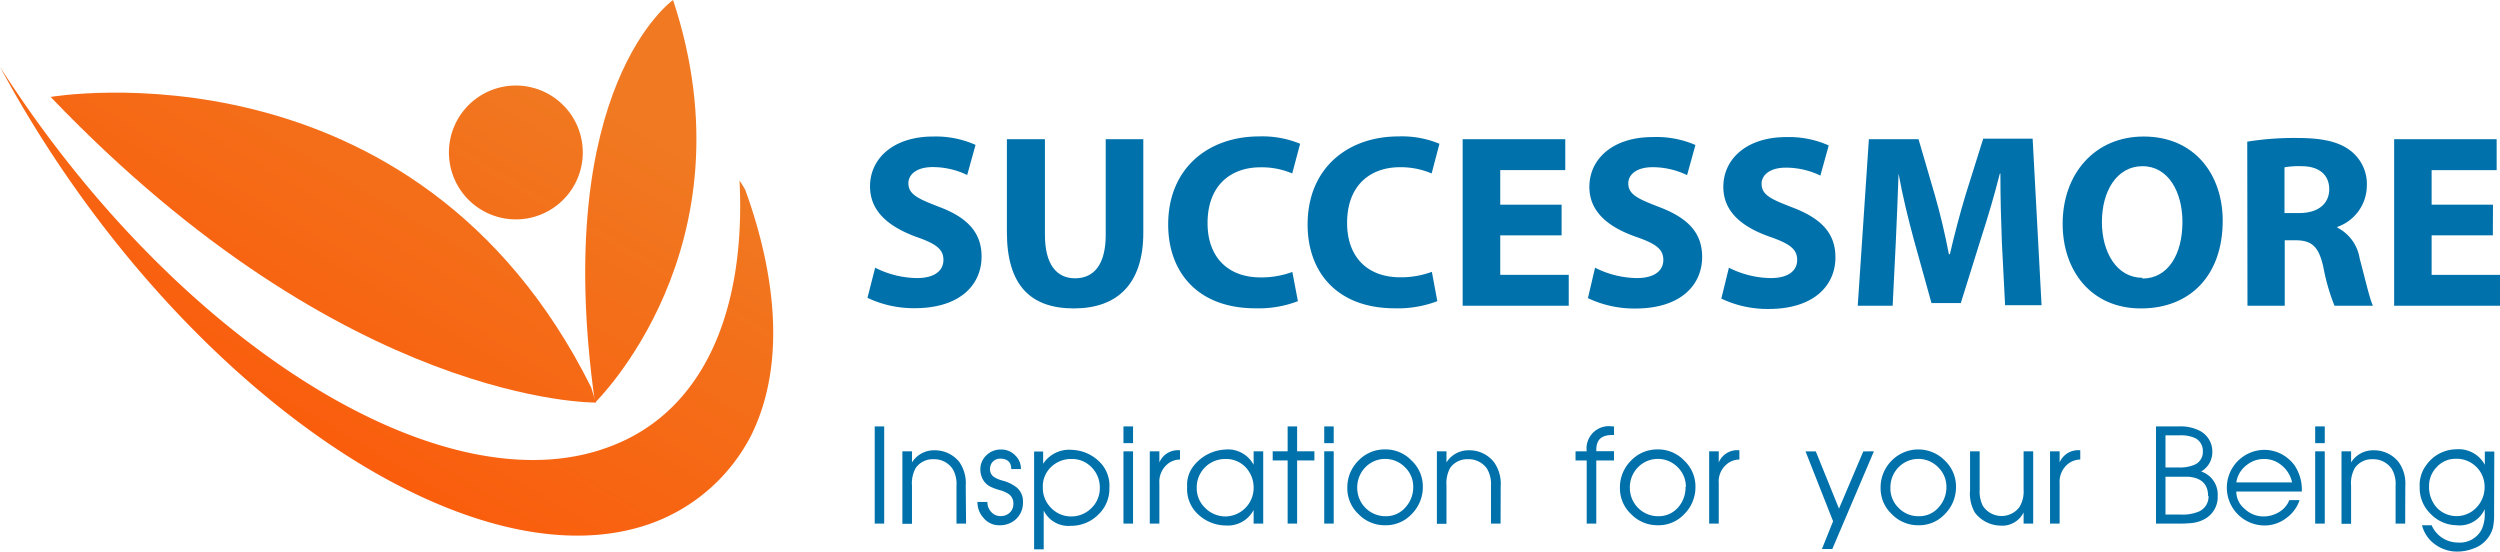
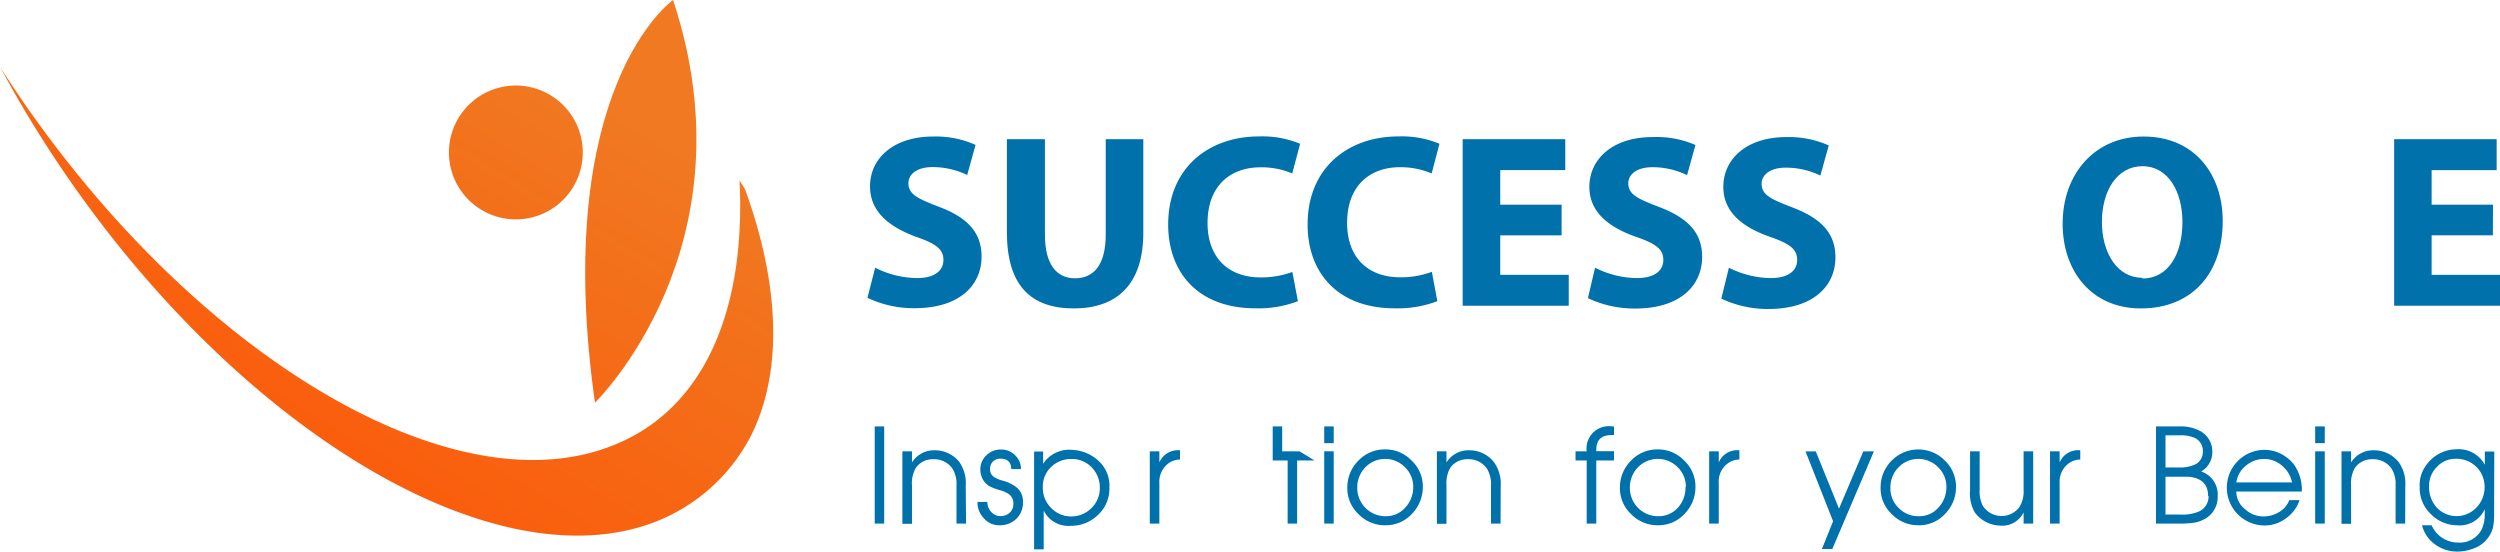
<svg xmlns="http://www.w3.org/2000/svg" xmlns:xlink="http://www.w3.org/1999/xlink" viewBox="0 0 224.13 49.47">
  <defs>
    <style>.cls-1{fill:url(#linear-gradient);}.cls-2{fill:url(#linear-gradient-2);}.cls-3{fill:url(#linear-gradient-3);}.cls-4{fill:url(#linear-gradient-4);}.cls-5{fill:#0071ab;}</style>
    <linearGradient id="linear-gradient" x1="50.19" y1="7.05" x2="25.96" y2="48.15" gradientUnits="userSpaceOnUse">
      <stop offset="0" stop-color="#f07921" />
      <stop offset="1" stop-color="#fc5708" />
    </linearGradient>
    <linearGradient id="linear-gradient-2" x1="41.14" y1="1.71" x2="16.91" y2="42.82" xlink:href="#linear-gradient" />
    <linearGradient id="linear-gradient-3" x1="44.7" y1="3.81" x2="20.47" y2="44.91" xlink:href="#linear-gradient" />
    <linearGradient id="linear-gradient-4" x1="59.91" y1="12.77" x2="35.68" y2="53.88" xlink:href="#linear-gradient" />
  </defs>
  <g id="Layer_2" data-name="Layer 2">
    <g id="Layer_1-2" data-name="Layer 1">
      <path class="cls-1" d="M50.89,17.47a6,6,0,1,1-.8-8.41A6,6,0,0,1,50.89,17.47Z" />
-       <path class="cls-2" d="M4.54,8.69S37.21,3.07,53,34.73l.42,1.36S31.06,36.42,4.54,8.69Z" />
      <path class="cls-3" d="M58.55,46.86a16.3,16.3,0,0,0,8.84-7.92c3.5-7.2,1.58-16-.58-21.93-.16-.28-.33-.56-.51-.83C66.89,28,63,37,54.56,40.08,39.56,45.67,15.69,30.54,0,6,.61,7.11,1.24,8.25,1.91,9.39,17.51,35.92,42.87,52.7,58.55,46.86Z" />
      <path class="cls-4" d="M60.34,0s-11,7.73-7,36.1C53.34,36.1,67.69,22.16,60.34,0Z" />
      <path class="cls-5" d="M79.27,46.94h-.85V38.23h.85Z" />
      <path class="cls-5" d="M86.61,46.94h-.86V43.52A2.59,2.59,0,0,0,85.38,42a2,2,0,0,0-1.69-.83,1.86,1.86,0,0,0-1.59.78,2.84,2.84,0,0,0-.34,1.59v3.42H80.9V40.46h.86v1a2.32,2.32,0,0,1,2-1.09A2.81,2.81,0,0,1,86,41.41a3.32,3.32,0,0,1,.58,2.13Z" />
      <path class="cls-5" d="M91.71,45a2,2,0,0,1-.59,1.51,2.09,2.09,0,0,1-1.52.58,1.78,1.78,0,0,1-1.39-.62A2.08,2.08,0,0,1,87.63,45h.89a1.27,1.27,0,0,0,.34.89,1.09,1.09,0,0,0,.85.38,1.18,1.18,0,0,0,.82-.31,1.06,1.06,0,0,0,.32-.8,1,1,0,0,0-.38-.84,2.64,2.64,0,0,0-.88-.39,4.57,4.57,0,0,1-.62-.22,1.59,1.59,0,0,1-.94-.91,1.84,1.84,0,0,1-.14-.68,1.72,1.72,0,0,1,.54-1.3,1.82,1.82,0,0,1,1.32-.52,1.71,1.71,0,0,1,1.25.51,1.66,1.66,0,0,1,.53,1.24h-.87c0-.62-.34-.93-1-.93a.89.89,0,0,0-.9.9.82.82,0,0,0,.35.74,2.76,2.76,0,0,0,.78.33,3.46,3.46,0,0,1,1.28.63A1.6,1.6,0,0,1,91.71,45Z" />
      <path class="cls-5" d="M99.46,43.73a3.18,3.18,0,0,1-1,2.41,3.43,3.43,0,0,1-2.46,1,2.46,2.46,0,0,1-2.43-1.37v3.48h-.86V40.48h.81v1.1a2.78,2.78,0,0,1,2.57-1.25,3.69,3.69,0,0,1,2.65,1.25A3,3,0,0,1,99.46,43.73Zm-.86,0a2.55,2.55,0,0,0-.73-1.83,2.42,2.42,0,0,0-1.79-.75,2.57,2.57,0,0,0-1.83.7,2.39,2.39,0,0,0-.76,1.81,2.53,2.53,0,0,0,.69,1.82A2.47,2.47,0,0,0,96,46.3a2.54,2.54,0,0,0,1.84-.74A2.46,2.46,0,0,0,98.6,43.73Z" />
-       <path class="cls-5" d="M101.58,39.73h-.86v-1.5h.86Zm0,7.21h-.86V40.46h.86Z" />
      <path class="cls-5" d="M105.79,41.2a1.74,1.74,0,0,0-1.17.45,2.05,2.05,0,0,0-.68,1.68v3.61h-.86V40.46h.86v1a1.8,1.8,0,0,1,1.85-1.09Z" />
-       <path class="cls-5" d="M113.25,46.94h-.86V45.72a2.6,2.6,0,0,1-2.49,1.39,3.66,3.66,0,0,1-2.84-1.38,3.09,3.09,0,0,1-.63-2.07,2.75,2.75,0,0,1,.67-2,3.85,3.85,0,0,1,2.78-1.36,2.6,2.6,0,0,1,2.51,1.37V40.46h.86Zm-.86-3.18a2.63,2.63,0,0,0-.71-1.86,2.4,2.4,0,0,0-1.81-.75,2.54,2.54,0,0,0-2.58,2.58,2.43,2.43,0,0,0,.77,1.82,2.56,2.56,0,0,0,1.84.75,2.56,2.56,0,0,0,2.49-2.54Z" />
-       <path class="cls-5" d="M117.84,41.28h-1.55v5.66h-.85V41.28H114.1v-.82h1.34V38.23h.85v2.23h1.55Z" />
+       <path class="cls-5" d="M117.84,41.28h-1.55v5.66h-.85V41.28H114.1v-.82V38.23h.85v2.23h1.55Z" />
      <path class="cls-5" d="M119.57,39.73h-.85v-1.5h.85Zm0,7.21h-.85V40.46h.85Z" />
      <path class="cls-5" d="M127.56,43.66a3.43,3.43,0,0,1-1,2.43,3.16,3.16,0,0,1-2.38,1,3.27,3.27,0,0,1-2.39-1,3.17,3.17,0,0,1-1-2.37,3.37,3.37,0,0,1,1-2.43,3.25,3.25,0,0,1,2.41-1,3.21,3.21,0,0,1,2.35,1A3.17,3.17,0,0,1,127.56,43.66Zm-.86,0a2.42,2.42,0,0,0-.74-1.77,2.48,2.48,0,0,0-3.55,0,2.57,2.57,0,0,0-.73,1.85,2.53,2.53,0,0,0,2.53,2.54,2.29,2.29,0,0,0,1.78-.78A2.68,2.68,0,0,0,126.7,43.66Z" />
      <path class="cls-5" d="M134.53,46.94h-.86V43.52A2.67,2.67,0,0,0,133.3,42a2,2,0,0,0-1.7-.83,1.86,1.86,0,0,0-1.59.78,2.85,2.85,0,0,0-.33,1.59v3.42h-.86V40.46h.86v1a2.31,2.31,0,0,1,2-1.09,2.78,2.78,0,0,1,2.27,1.08,3.32,3.32,0,0,1,.59,2.13Z" />
      <path class="cls-5" d="M144.7,41.28h-1.59v5.66h-.86V41.28h-1v-.82h1a2,2,0,0,1,2.29-2.23h.16V39h-.16c-1,0-1.43.45-1.43,1.34v.11h1.59Z" />
      <path class="cls-5" d="M152,43.66a3.39,3.39,0,0,1-1,2.43,3.16,3.16,0,0,1-2.38,1,3.28,3.28,0,0,1-2.39-1,3.17,3.17,0,0,1-1-2.37,3.37,3.37,0,0,1,1-2.43,3.25,3.25,0,0,1,2.41-1,3.21,3.21,0,0,1,2.35,1A3.17,3.17,0,0,1,152,43.66Zm-.86,0a2.41,2.41,0,0,0-.73-1.77,2.49,2.49,0,0,0-3.56,0,2.57,2.57,0,0,0-.73,1.85,2.53,2.53,0,0,0,2.53,2.54,2.31,2.31,0,0,0,1.79-.78A2.68,2.68,0,0,0,151.11,43.66Z" />
      <path class="cls-5" d="M155.94,41.2a1.74,1.74,0,0,0-1.17.45,2,2,0,0,0-.68,1.68v3.61h-.86V40.46h.86v1a1.79,1.79,0,0,1,1.85-1.09Z" />
      <path class="cls-5" d="M168,40.46l-3.73,8.76h-.93l1-2.49-2.47-6.26h.92l2.08,5.13,2.18-5.13Z" />
      <path class="cls-5" d="M175.36,43.66a3.4,3.4,0,0,1-1,2.43,3.14,3.14,0,0,1-2.37,1,3.27,3.27,0,0,1-2.39-1,3.17,3.17,0,0,1-1-2.37,3.37,3.37,0,0,1,1-2.43,3.34,3.34,0,0,1,4.76,0A3.21,3.21,0,0,1,175.36,43.66Zm-.86,0a2.42,2.42,0,0,0-.74-1.77,2.48,2.48,0,0,0-3.55,0,2.57,2.57,0,0,0-.73,1.85,2.41,2.41,0,0,0,.74,1.8,2.45,2.45,0,0,0,1.79.74,2.29,2.29,0,0,0,1.78-.78A2.68,2.68,0,0,0,174.5,43.66Z" />
      <path class="cls-5" d="M182.28,46.94h-.86v-1a2.13,2.13,0,0,1-2.12,1.18,2.93,2.93,0,0,1-2.25-1.17,3.4,3.4,0,0,1-.43-2V40.46h.86v3.46a2.85,2.85,0,0,0,.28,1.42,2,2,0,0,0,3.27.14,2.64,2.64,0,0,0,.39-1.56V40.46h.86Z" />
      <path class="cls-5" d="M186.5,41.2a1.78,1.78,0,0,0-1.17.45,2.05,2.05,0,0,0-.68,1.68v3.61h-.86V40.46h.86v1a1.8,1.8,0,0,1,1.85-1.09Z" />
      <path class="cls-5" d="M198.82,44.47a2.24,2.24,0,0,1-1.06,2,3,3,0,0,1-1.17.41,9.31,9.31,0,0,1-1.25.06h-2.05V38.23h2.05a3.71,3.71,0,0,1,2,.46,2.1,2.1,0,0,1,1,1.85,2,2,0,0,1-1,1.73A2.17,2.17,0,0,1,198.82,44.47Zm-1.33-4a1.29,1.29,0,0,0-.66-1.18,3.11,3.11,0,0,0-1.46-.26h-1.23v2.88h1.18a3.35,3.35,0,0,0,1.46-.26A1.24,1.24,0,0,0,197.49,40.48Zm.47,4c0-1.06-.59-1.63-1.77-1.73h-2.05v3.39h1.34a3.78,3.78,0,0,0,1.63-.26A1.46,1.46,0,0,0,198,44.47Z" />
      <path class="cls-5" d="M206.36,44.07h-5.87a2,2,0,0,0,.76,1.56,2.44,2.44,0,0,0,1.68.67,2.68,2.68,0,0,0,1.39-.39,2.13,2.13,0,0,0,.92-1.07h.92a3.26,3.26,0,0,1-1.22,1.63,3.18,3.18,0,0,1-1.91.64,3.39,3.39,0,1,1,0-6.78,3.31,3.31,0,0,1,1.7.49,3.51,3.51,0,0,1,.93.83A3.87,3.87,0,0,1,206.36,44.07Zm-.87-.82a2.66,2.66,0,0,0-.9-1.5,2.39,2.39,0,0,0-1.59-.6,2.49,2.49,0,0,0-1.64.59,2.36,2.36,0,0,0-.87,1.51Z" />
      <path class="cls-5" d="M208.42,39.73h-.86v-1.5h.86Zm0,7.21h-.86V40.46h.86Z" />
      <path class="cls-5" d="M215.63,46.94h-.86V43.52A2.59,2.59,0,0,0,214.4,42a2,2,0,0,0-1.69-.83,1.86,1.86,0,0,0-1.59.78,2.76,2.76,0,0,0-.34,1.59v3.42h-.86V40.46h.86v1a2.32,2.32,0,0,1,2-1.09,2.81,2.81,0,0,1,2.28,1.08,3.32,3.32,0,0,1,.58,2.13Z" />
      <path class="cls-5" d="M223.6,46a5.77,5.77,0,0,1-.1,1.3,2.74,2.74,0,0,1-1.79,1.89,4,4,0,0,1-1.41.26,3.34,3.34,0,0,1-2-.65,3,3,0,0,1-1.16-1.71H218a2.58,2.58,0,0,0,2.36,1.55,2.21,2.21,0,0,0,2.11-1.14,3.19,3.19,0,0,0,.29-1.5v-.36a2.45,2.45,0,0,1-2.51,1.45,3.29,3.29,0,0,1-2.32-1,3.21,3.21,0,0,1-1-2.42,3,3,0,0,1,.61-2,3.34,3.34,0,0,1,2.67-1.39,2.66,2.66,0,0,1,2.56,1.39V40.48h.85Zm-.85-2.31a2.51,2.51,0,0,0-2.57-2.56,2.28,2.28,0,0,0-1.71.73,2.41,2.41,0,0,0-.7,1.75,2.76,2.76,0,0,0,.69,1.9,2.45,2.45,0,0,0,3.55,0A2.63,2.63,0,0,0,222.75,43.71Z" />
      <path class="cls-5" d="M78.46,24a8.51,8.51,0,0,0,3.75.93c1.55,0,2.37-.64,2.37-1.63s-.71-1.47-2.51-2.09C79.59,20.28,78,18.9,78,16.71c0-2.55,2.15-4.47,5.65-4.47a8.72,8.72,0,0,1,3.81.75l-.75,2.7a7.1,7.1,0,0,0-3.1-.71c-1.47,0-2.17.69-2.17,1.44,0,1,.82,1.38,2.76,2.13C86.79,19.52,88,20.9,88,23c0,2.51-1.9,4.63-6,4.63a9.64,9.64,0,0,1-4.23-.93Z" />
      <path class="cls-5" d="M93.68,12.48v8.57c0,2.59,1,3.9,2.7,3.9s2.75-1.24,2.75-3.9V12.48h3.37v8.38c0,4.6-2.33,6.79-6.23,6.79s-6-2.1-6-6.84V12.48Z" />
      <path class="cls-5" d="M116.36,27a9.82,9.82,0,0,1-3.81.64c-5.16,0-7.82-3.23-7.82-7.51,0-5.09,3.64-7.9,8.15-7.9a8.85,8.85,0,0,1,3.68.66l-.71,2.66A7,7,0,0,0,113,15c-2.66,0-4.74,1.62-4.74,5,0,3,1.77,4.87,4.76,4.87a8,8,0,0,0,2.84-.49Z" />
      <path class="cls-5" d="M128.86,27a9.91,9.91,0,0,1-3.81.64c-5.17,0-7.82-3.23-7.82-7.51,0-5.09,3.63-7.9,8.15-7.9a8.75,8.75,0,0,1,3.67.66l-.7,2.66a7.11,7.11,0,0,0-2.84-.56c-2.66,0-4.74,1.62-4.74,5,0,3,1.77,4.87,4.77,4.87a8,8,0,0,0,2.83-.49Z" />
      <path class="cls-5" d="M140,21.1h-5.5v3.54h6.14v2.77h-9.51V12.48h9.2v2.77h-5.83v3.1H140Z" />
      <path class="cls-5" d="M143,24a8.51,8.51,0,0,0,3.75.93c1.55,0,2.37-.64,2.37-1.63s-.71-1.47-2.51-2.09c-2.48-.88-4.12-2.26-4.12-4.45,0-2.55,2.15-4.47,5.65-4.47A8.72,8.72,0,0,1,152,13l-.75,2.7a7.1,7.1,0,0,0-3.1-.71c-1.47,0-2.17.69-2.17,1.44,0,1,.82,1.38,2.77,2.13,2.63,1,3.85,2.35,3.85,4.47,0,2.51-1.9,4.63-6,4.63a9.73,9.73,0,0,1-4.24-.93Z" />
      <path class="cls-5" d="M155,24a8.51,8.51,0,0,0,3.75.93c1.55,0,2.37-.64,2.37-1.63s-.71-1.47-2.5-2.09c-2.49-.88-4.12-2.26-4.12-4.45,0-2.55,2.14-4.47,5.64-4.47a8.72,8.72,0,0,1,3.81.75l-.75,2.7a7.1,7.1,0,0,0-3.1-.71c-1.46,0-2.17.69-2.17,1.44,0,1,.82,1.38,2.77,2.13,2.63,1,3.85,2.35,3.85,4.47,0,2.51-1.91,4.63-6,4.63a9.64,9.64,0,0,1-4.23-.93Z" />
-       <path class="cls-5" d="M179.47,21.69c-.07-1.79-.13-3.94-.13-6.13h-.05c-.48,1.91-1.1,4-1.68,5.78l-1.82,5.83h-2.63l-1.6-5.76c-.48-1.78-1-3.88-1.35-5.85h0c-.07,2-.16,4.32-.25,6.18l-.28,5.67h-3.13l1-14.93H172l1.46,5c.49,1.7.93,3.56,1.26,5.31h.09c.4-1.73.91-3.67,1.42-5.36l1.57-5h4.43l.8,14.93h-3.27Z" />
      <path class="cls-5" d="M191.92,27.65c-4.41,0-7-3.34-7-7.59,0-4.48,2.88-7.82,7.26-7.82,4.59,0,7.09,3.43,7.09,7.55,0,4.92-2.94,7.86-7.31,7.86Zm.16-2.68c2.27,0,3.58-2.14,3.58-5.07,0-2.68-1.26-5-3.58-5s-3.64,2.26-3.64,5,1.35,5,3.61,5Z" />
-       <path class="cls-5" d="M201.47,12.7a26.38,26.38,0,0,1,4.49-.33c2.22,0,3.77.33,4.83,1.19a3.76,3.76,0,0,1,1.4,3.13,3.94,3.94,0,0,1-2.64,3.65v.07a3.75,3.75,0,0,1,2,2.77c.46,1.7.9,3.65,1.19,4.23h-3.45a18.51,18.51,0,0,1-1-3.48c-.42-1.88-1.07-2.37-2.46-2.39h-1v5.87h-3.34Zm3.34,6.4h1.33c1.69,0,2.68-.84,2.68-2.14s-.93-2.06-2.48-2.06a7.41,7.41,0,0,0-1.53.1Z" />
      <path class="cls-5" d="M223.49,21.1H218v3.54h6.14v2.77h-9.5V12.48h9.19v2.77H218v3.1h5.5Z" />
    </g>
  </g>
</svg>